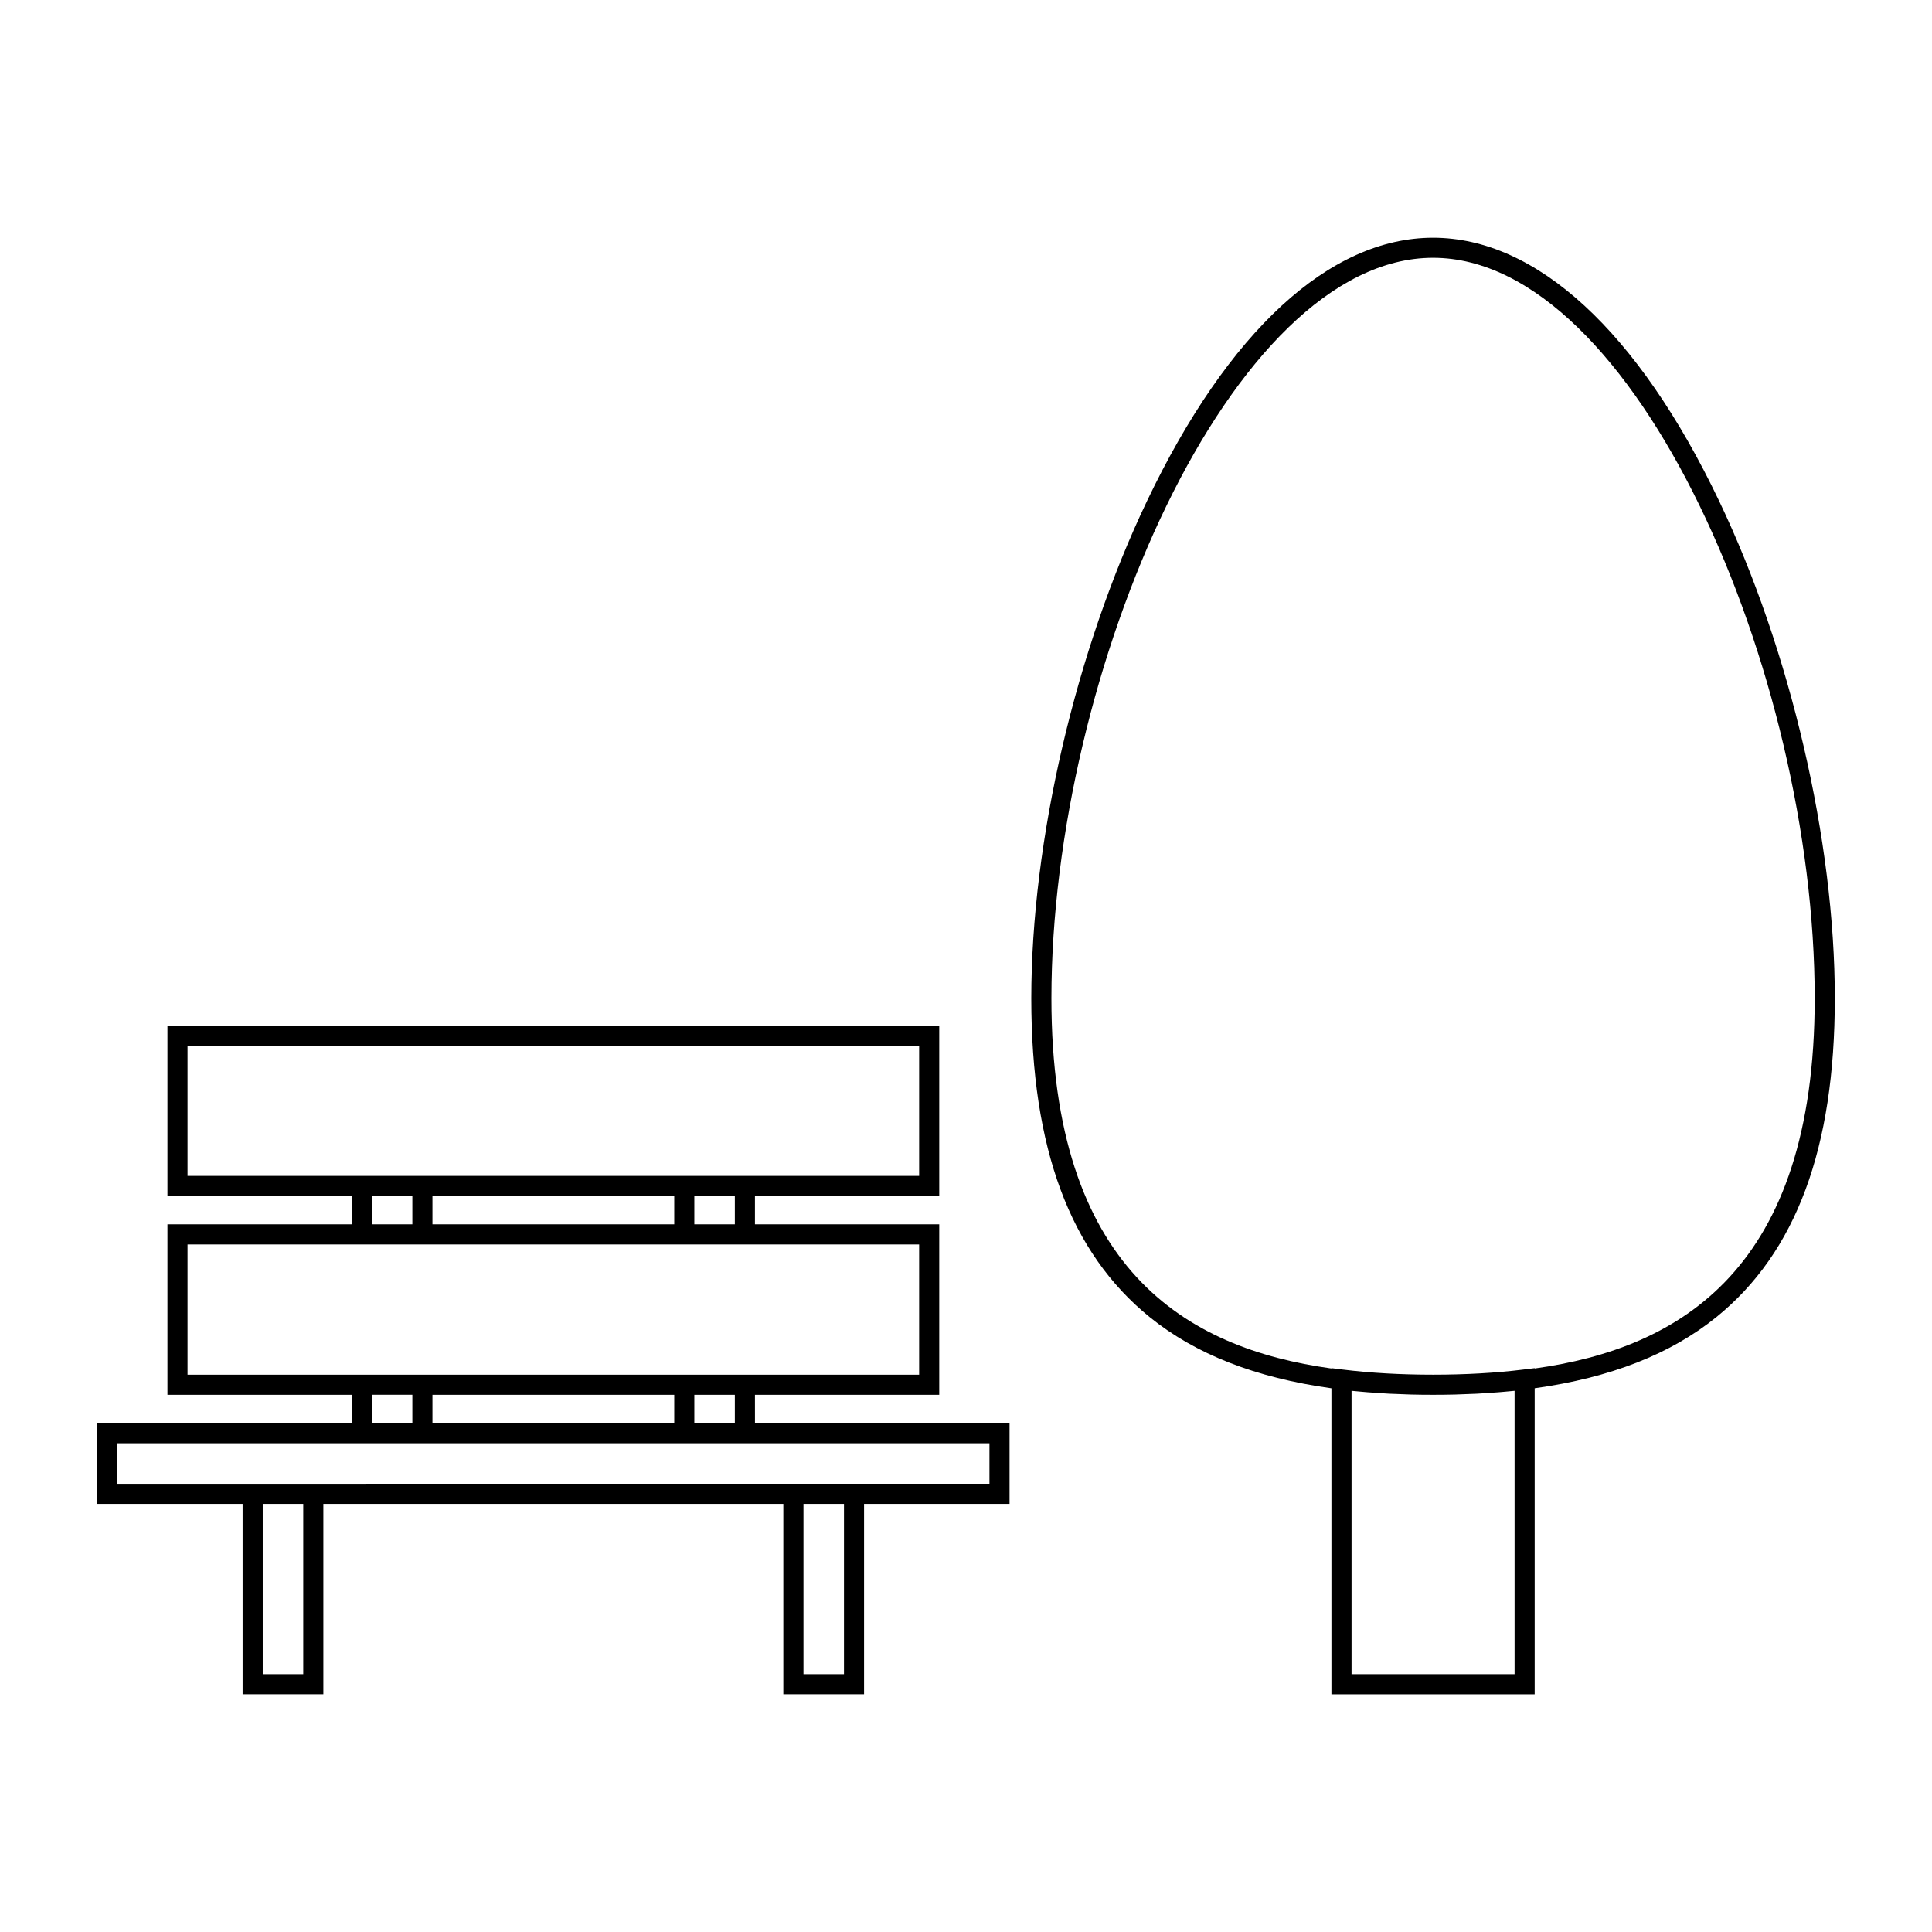
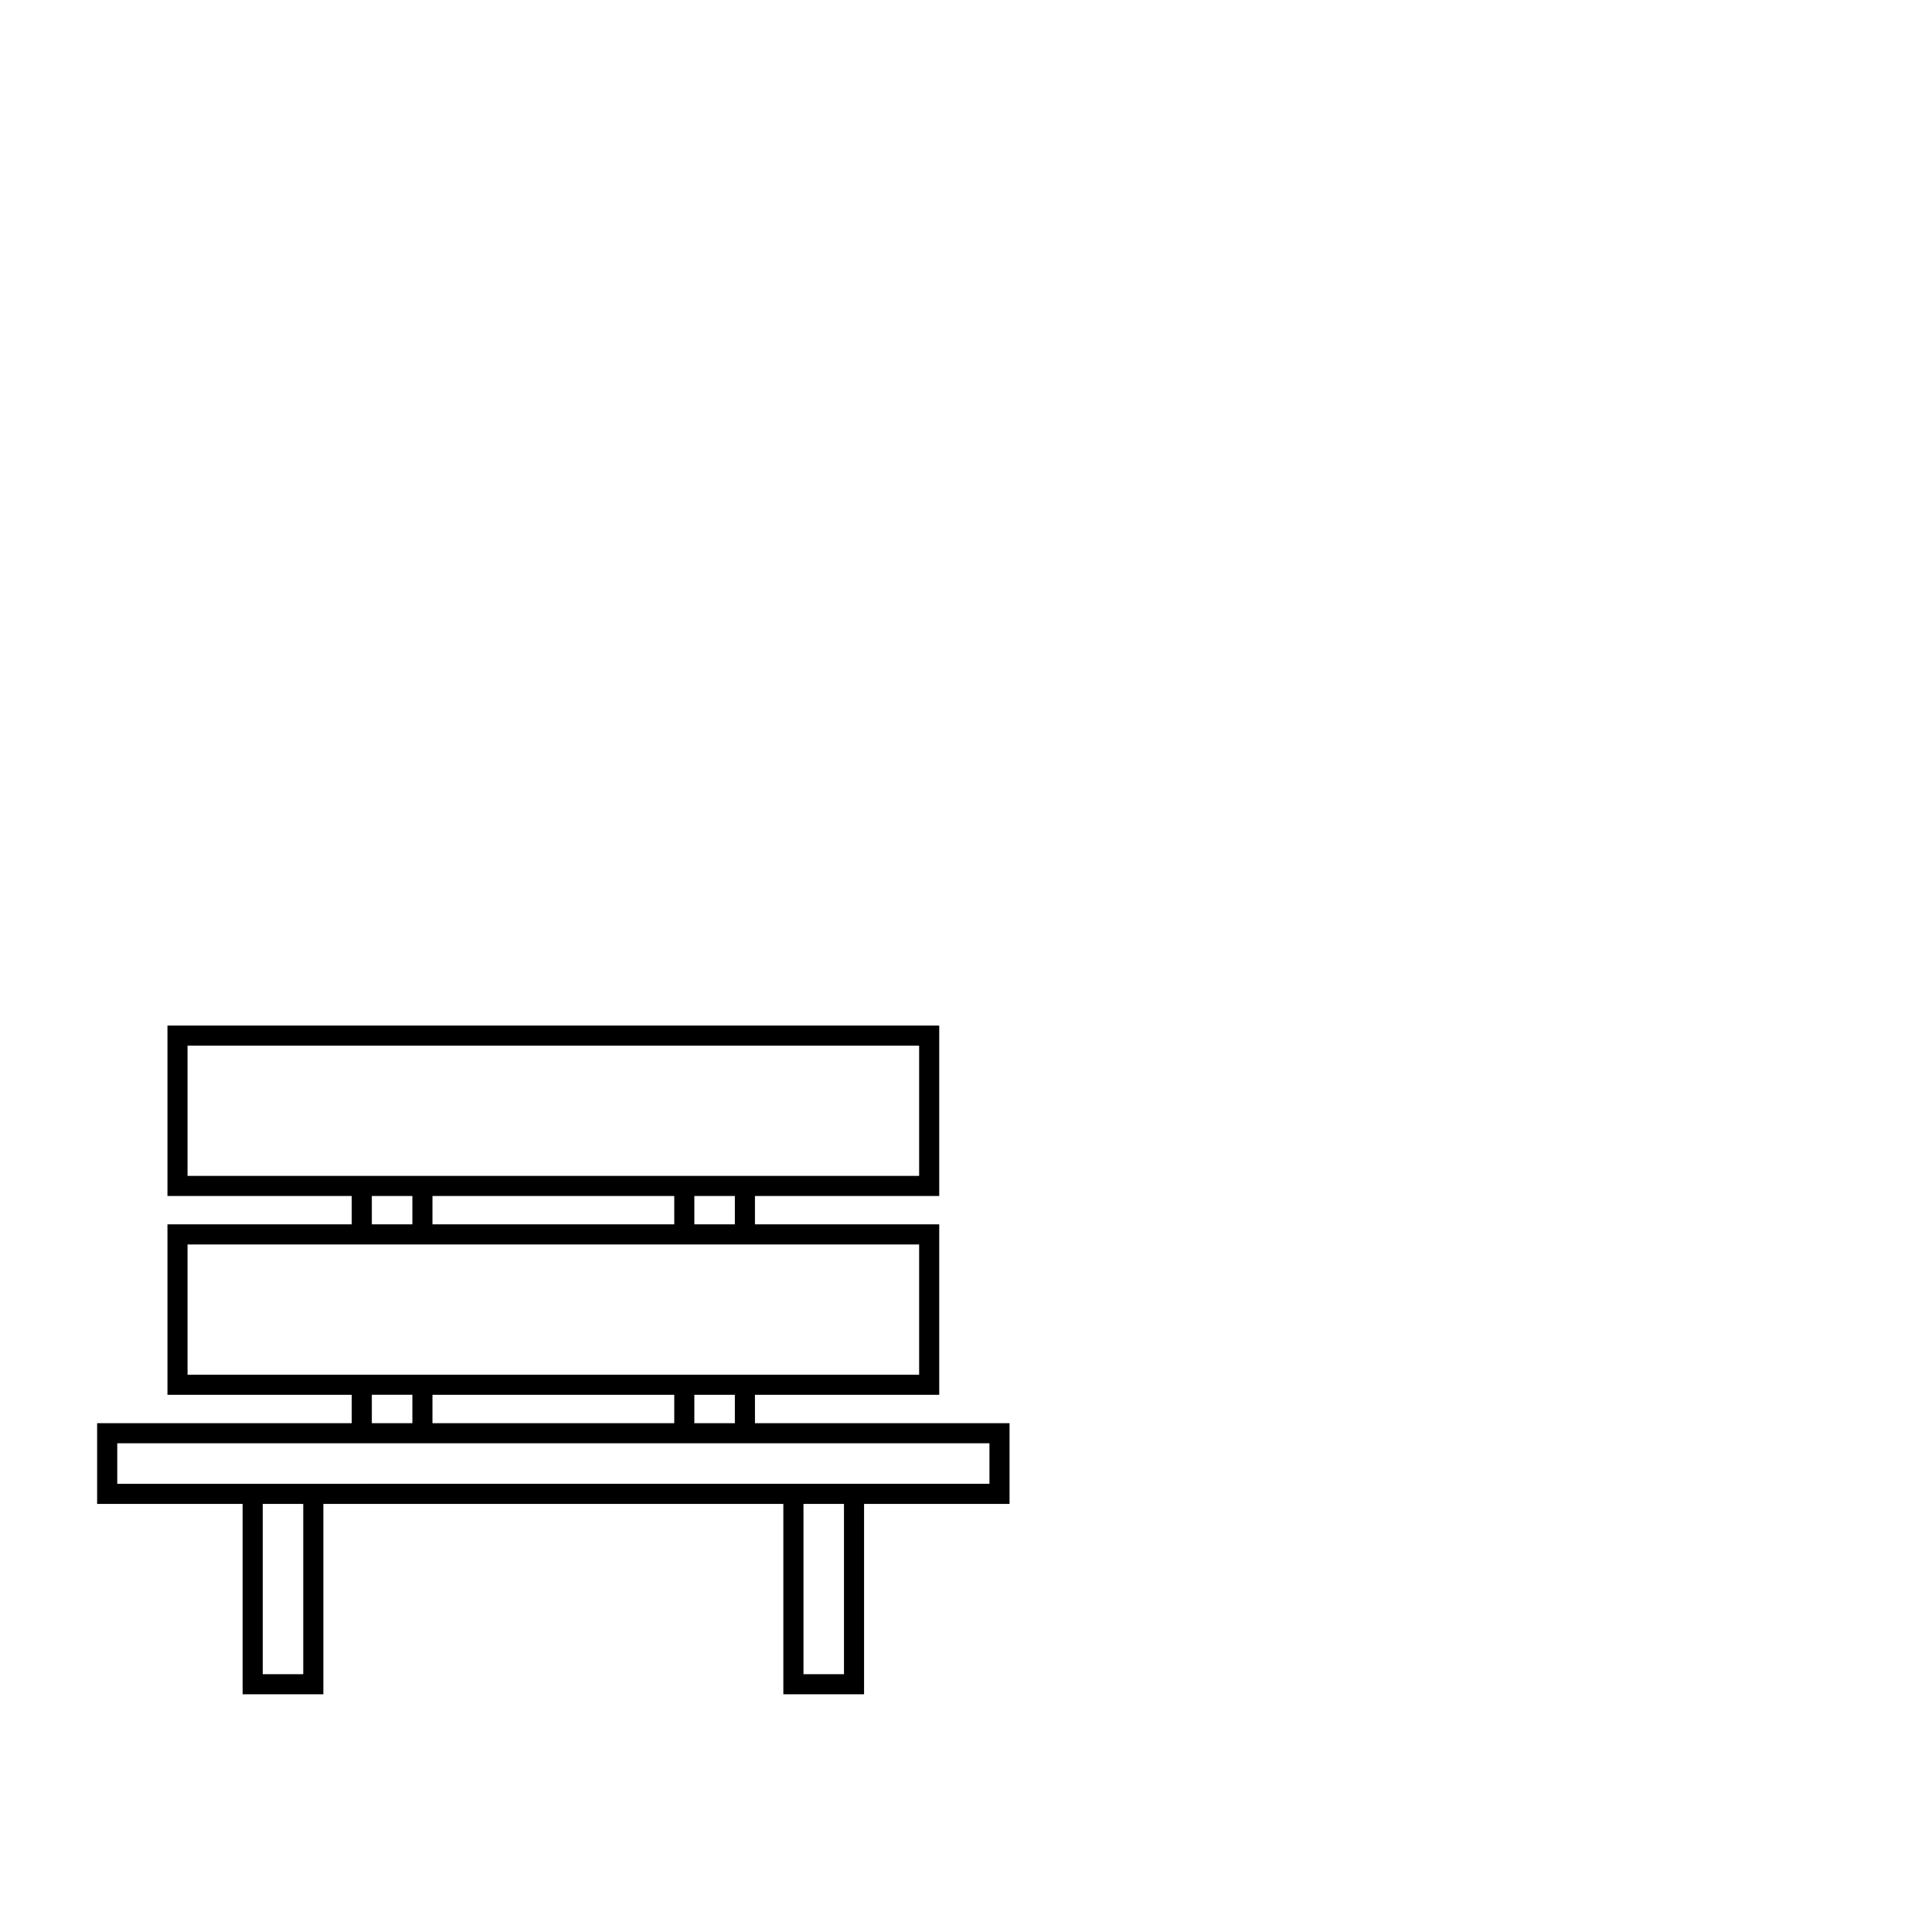
<svg xmlns="http://www.w3.org/2000/svg" fill="#000000" width="800px" height="800px" version="1.1" viewBox="144 144 512 512">
  <g>
    <path d="m344.07 513.63h48.836v-45.168h-48.836v-7.516h48.836v-45.168h-204.53v45.168h48.836v7.516h-48.836v45.168h48.836v7.535h-67.473v21.383h38.555v50.453h21.398v-50.453h121.9v50.453h21.391v-50.453h38.555v-21.383h-67.465zm-5.328 7.535h-10.734v-7.535h10.734zm-16.062 0h-64.074v-7.535h64.078v7.535zm16.062-52.703h-10.734v-7.516h10.734zm-16.062 0h-64.074v-7.516h64.078v7.516zm-128.98-12.84v-34.52h193.88v34.52zm48.84 5.324h10.742v7.516h-10.742zm-48.84 47.359v-34.512h193.88v34.512zm48.84 5.324h10.742v7.535h-10.742zm-18.176 74.043h-10.734v-45.125h10.734zm143.3 0h-10.734v-45.125h10.734zm38.551-61.188v10.734h-54.621l-121.9 0.004h-54.621v-10.734h147.61l21.391-0.004z" />
-     <path d="m599.59 276.77c-21.496-44.988-48.418-69.766-75.812-69.766-27.398 0-54.316 24.77-75.809 69.766-18.914 39.59-30.668 90.098-30.668 131.81 0 39.746 10.27 67.375 31.391 84.48 12.137 9.82 28.035 16.051 48.148 18.852v81.102h53.863v-81.109c20.105-2.805 36.008-9.035 48.148-18.852 21.125-17.105 31.391-44.734 31.391-84.48 0.008-41.703-11.742-92.211-30.652-131.8zm-54.211 235.81v75.098h-43.207v-75.098c0.848 0.09 1.734 0.145 2.602 0.238 0.562 0.039 1.133 0.105 1.703 0.145 1.16 0.102 2.336 0.168 3.516 0.246 0.727 0.039 1.43 0.102 2.172 0.137 1.176 0.051 2.379 0.102 3.57 0.137 0.727 0.02 1.438 0.059 2.168 0.082 1.934 0.051 3.891 0.07 5.879 0.07 1.988 0 3.945-0.02 5.879-0.07 0.73-0.02 1.438-0.059 2.152-0.082 1.211-0.039 2.414-0.09 3.594-0.137 0.73-0.039 1.43-0.102 2.152-0.137 1.184-0.082 2.371-0.145 3.543-0.246 0.559-0.039 1.125-0.105 1.676-0.145 0.863-0.09 1.75-0.152 2.602-0.238zm5.332-5.914v-0.09l-2.992 0.371c-7.34 0.906-15.395 1.359-23.941 1.359-8.539 0-16.602-0.453-23.941-1.359l-2.992-0.371v0.09c-38.598-5.356-74.211-26.344-74.211-98.098 0-86.504 47.625-196.25 101.14-196.25s101.14 109.75 101.14 196.25c0.004 71.754-35.617 92.742-74.211 98.098z" />
  </g>
</svg>